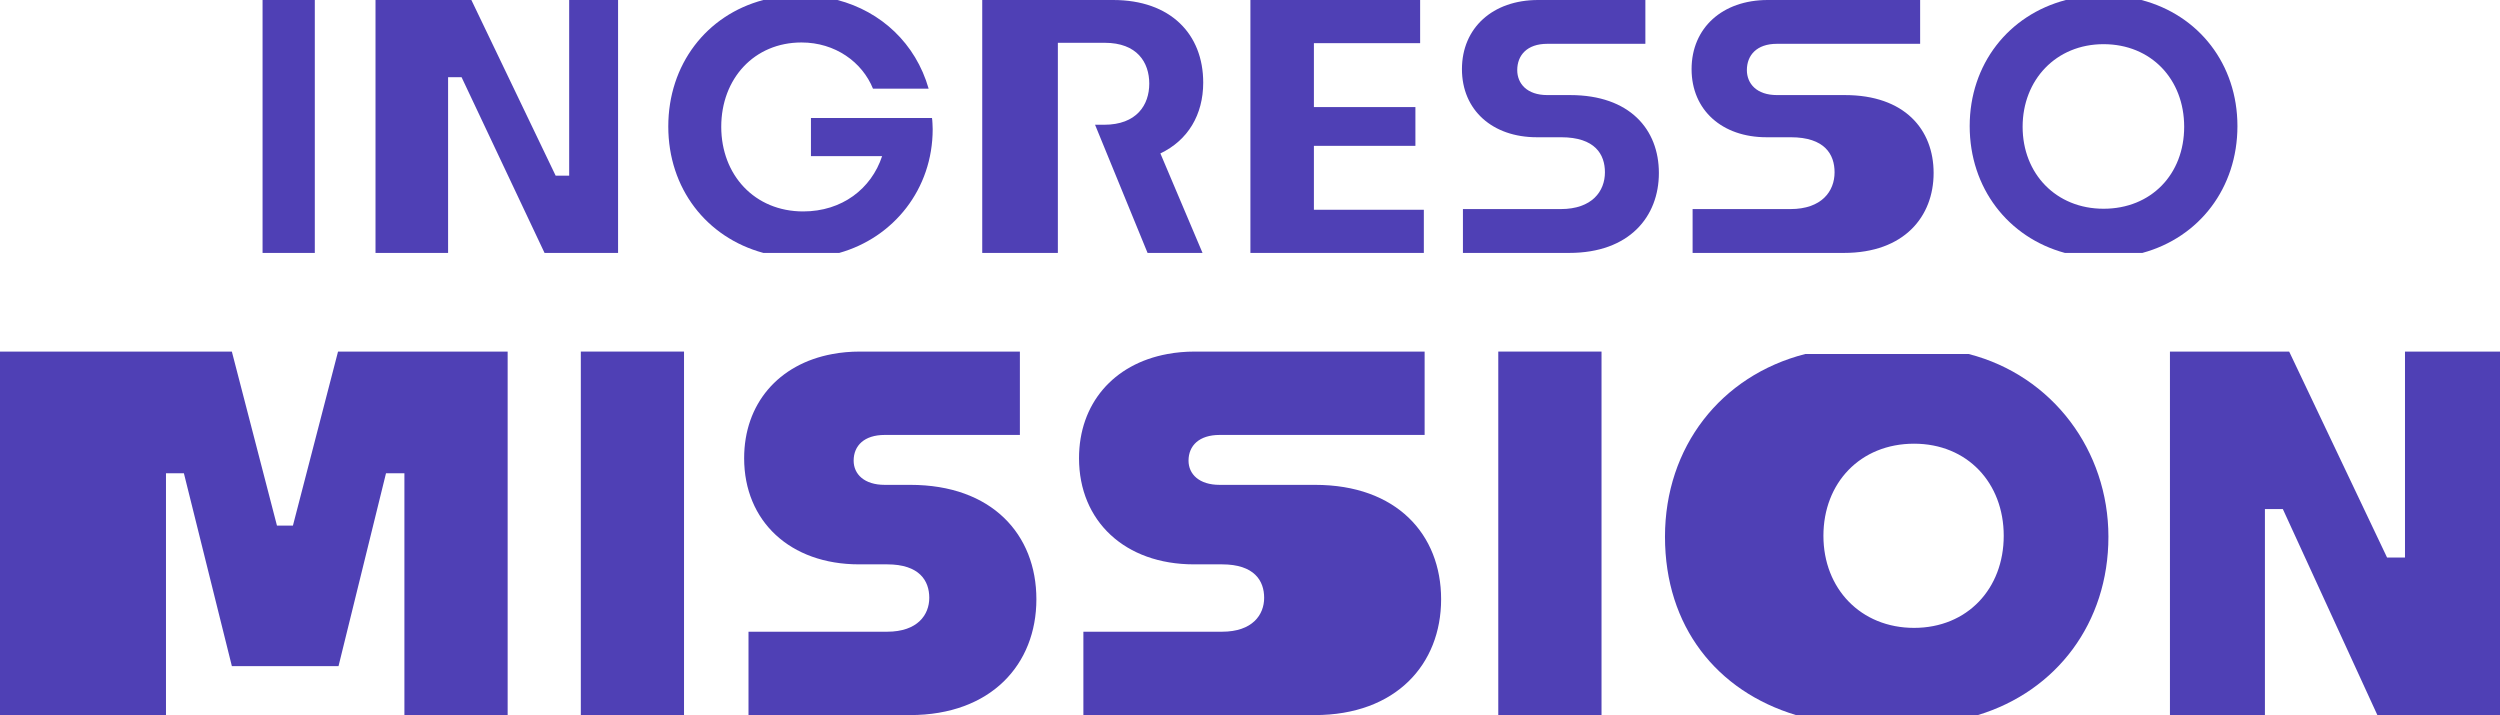
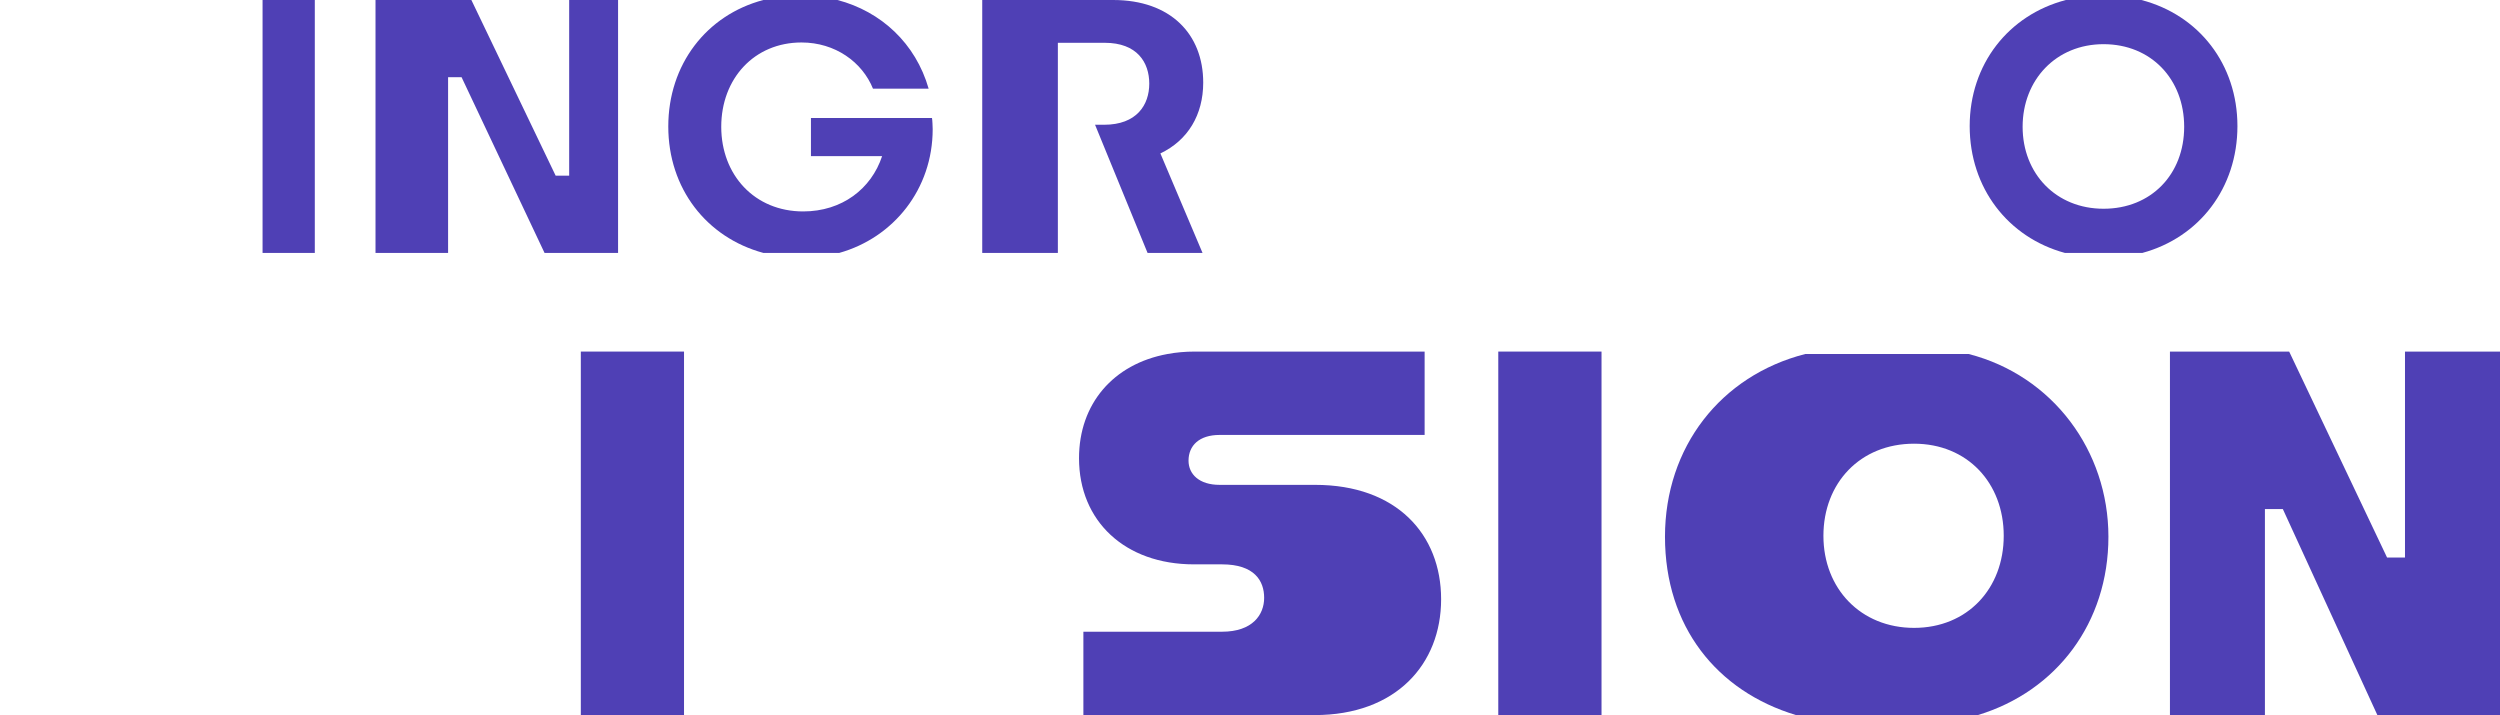
<svg xmlns="http://www.w3.org/2000/svg" id="Layer_2" data-name="Layer 2" viewBox="0 0 762.29 218.04">
  <defs>
    <style>
      .cls-1 {
        fill: #4f40b5;
        stroke-width: 0px;
      }
    </style>
  </defs>
  <g id="Layer_1-2" data-name="Layer 1">
    <g>
      <g>
-         <path class="cls-1" d="m103.07,107.2l-.19.75-13.56,52.31h-4.87l-13.56-52.31-.19-.75H0v110.84h50.61v-73.74h5.46l14.63,58.81h32.52l14.48-58.81h5.61v73.74h31.48v-110.84h-51.72Z" />
        <path class="cls-1" d="m177.1,107.2v110.84h31.47v-110.84h-31.47Z" />
-         <path class="cls-1" d="m277.58,147.84h-7.83c-6.21,0-9.46-3.25-9.46-7.38,0-4.59,3.25-7.84,9.46-7.84h41.23v-25.42h-48.77c-2.94,0-5.75.25-8.39.75-16.5,3.04-26.92,15.21-26.92,31.77,0,19.21,14.03,32.36,35.02,32.36h8.57c9.9,0,12.86,5.03,12.86,10.2s-3.55,10.34-12.86,10.34h-42.26v25.42h49.21c24.82,0,38.57-15.52,38.57-35.32s-13.6-34.88-38.43-34.88Z" />
        <path class="cls-1" d="m401,147.84h-29.14c-6.2,0-9.46-3.25-9.46-7.38,0-4.59,3.26-7.84,9.46-7.84h62.53v-25.42h-70.06c-2.94,0-5.75.25-8.39.75-16.5,3.04-26.93,15.21-26.93,31.77,0,19.21,14.04,32.36,35.02,32.36h8.57c9.9,0,12.86,5.03,12.86,10.2s-3.55,10.34-12.86,10.34h-42.26v25.42h70.51c24.82,0,38.57-15.52,38.57-35.32s-13.6-34.88-38.42-34.88Z" />
        <path class="cls-1" d="m456.85,107.2v110.84h31.48v-110.84h-31.48Z" />
        <path class="cls-1" d="m547.64,218.04h55.44c24.02-7.29,39.81-28.14,39.81-54.38s-17.01-49.12-42.58-55.71h-49.88c-25.74,6.59-42.75,28.35-42.75,55.71s15.79,47.09,39.96,54.38Zm35.99-82.75c16.25,0,27.34,11.97,27.34,28.08s-11.09,28.08-27.34,28.08-27.64-11.97-27.64-28.08,11.23-28.08,27.64-28.08Z" />
        <path class="cls-1" d="m733.32,107.2v62.81h-5.46l-29.5-62.06-.36-.75h-36.35v110.84h28.96v-62.81h5.47l28.82,62.81h37.39v-110.84h-28.97Z" />
      </g>
      <g>
        <path class="cls-1" d="m80.06,0v77.12h15.93V0h-15.93Z" />
        <path class="cls-1" d="m173.55,0v53.57h-4.12L143.73,0h-29.23v77.12h22.13V23.54h4.11l25.3,53.58h22.42V0h-14.91Z" />
        <path class="cls-1" d="m284.18,35.99h-36.91v11.62h21.7c-3.29,9.97-12.24,16.86-24.07,16.86-14.8,0-24.98-11.11-24.98-25.81s10.07-25.71,24.47-25.71c10.28,0,18.51,5.97,21.8,14.09h16.97c-3.97-13.84-14.51-23.55-27.8-27.04h-22.61c-17.36,4.59-28.98,19.69-28.98,38.56s11.61,33.84,29,38.56h23.12c16.59-4.66,28.5-19.46,28.5-37.74,0-.62-.1-2.98-.21-3.39Z" />
        <path class="cls-1" d="m366.88,25.19c0-14.81-9.98-25.19-27.46-25.19h-39.92v77.12h23.06V13.05h14.29c9.87,0,13.58,5.97,13.58,12.45s-3.81,12.54-13.78,12.54h-2.75l4.8,11.72,11.21,27.36h16.76l-12.85-30.34c8.43-4.01,13.06-11.82,13.06-21.59Z" />
-         <path class="cls-1" d="m400.63,63.96v-19.49h30.95v-11.82h-30.95V13.16h32.39V0h-51.75v77.12h52.88v-13.16h-33.52Z" />
-         <path class="cls-1" d="m478.77,28.99h-6.99c-6.17,0-9.15-3.49-9.15-7.61,0-4.52,2.98-8.02,9.15-8.02h29.92V0h-32.7c-13.88,0-23.23,8.53-23.23,21.08s9.35,20.77,22.82,20.77h7.41c10.38,0,13.37,5.24,13.37,10.69,0,5.76-3.91,11.21-13.48,11.21h-29.82v13.37h32.4c18.4,0,27.35-11.11,27.35-24.37s-8.85-23.76-27.05-23.76Z" />
-         <path class="cls-1" d="m562.55,28.99h-20.75c-6.17,0-9.15-3.49-9.15-7.61,0-4.52,2.98-8.02,9.15-8.02h43.68V0h-46.45c-13.88,0-23.24,8.53-23.24,21.08s9.36,20.77,22.83,20.77h7.4c10.39,0,13.37,5.24,13.37,10.69,0,5.76-3.91,11.21-13.47,11.21h-29.82v13.37h46.14c18.4,0,27.35-11.11,27.35-24.37s-8.84-23.76-27.04-23.76Z" />
        <path class="cls-1" d="m652.94,0h-23.02c-17.52,4.58-29.33,19.61-29.33,38.45s11.68,33.95,29.03,38.67h23.62c17.39-4.72,28.99-19.84,28.99-38.67s-11.73-33.87-29.29-38.45Zm-11.53,63.65c-14.5,0-24.68-10.7-24.68-24.99s10.18-25.19,24.68-25.19,24.58,10.69,24.58,25.19-10.08,24.99-24.58,24.99Z" />
      </g>
    </g>
  </g>
</svg>